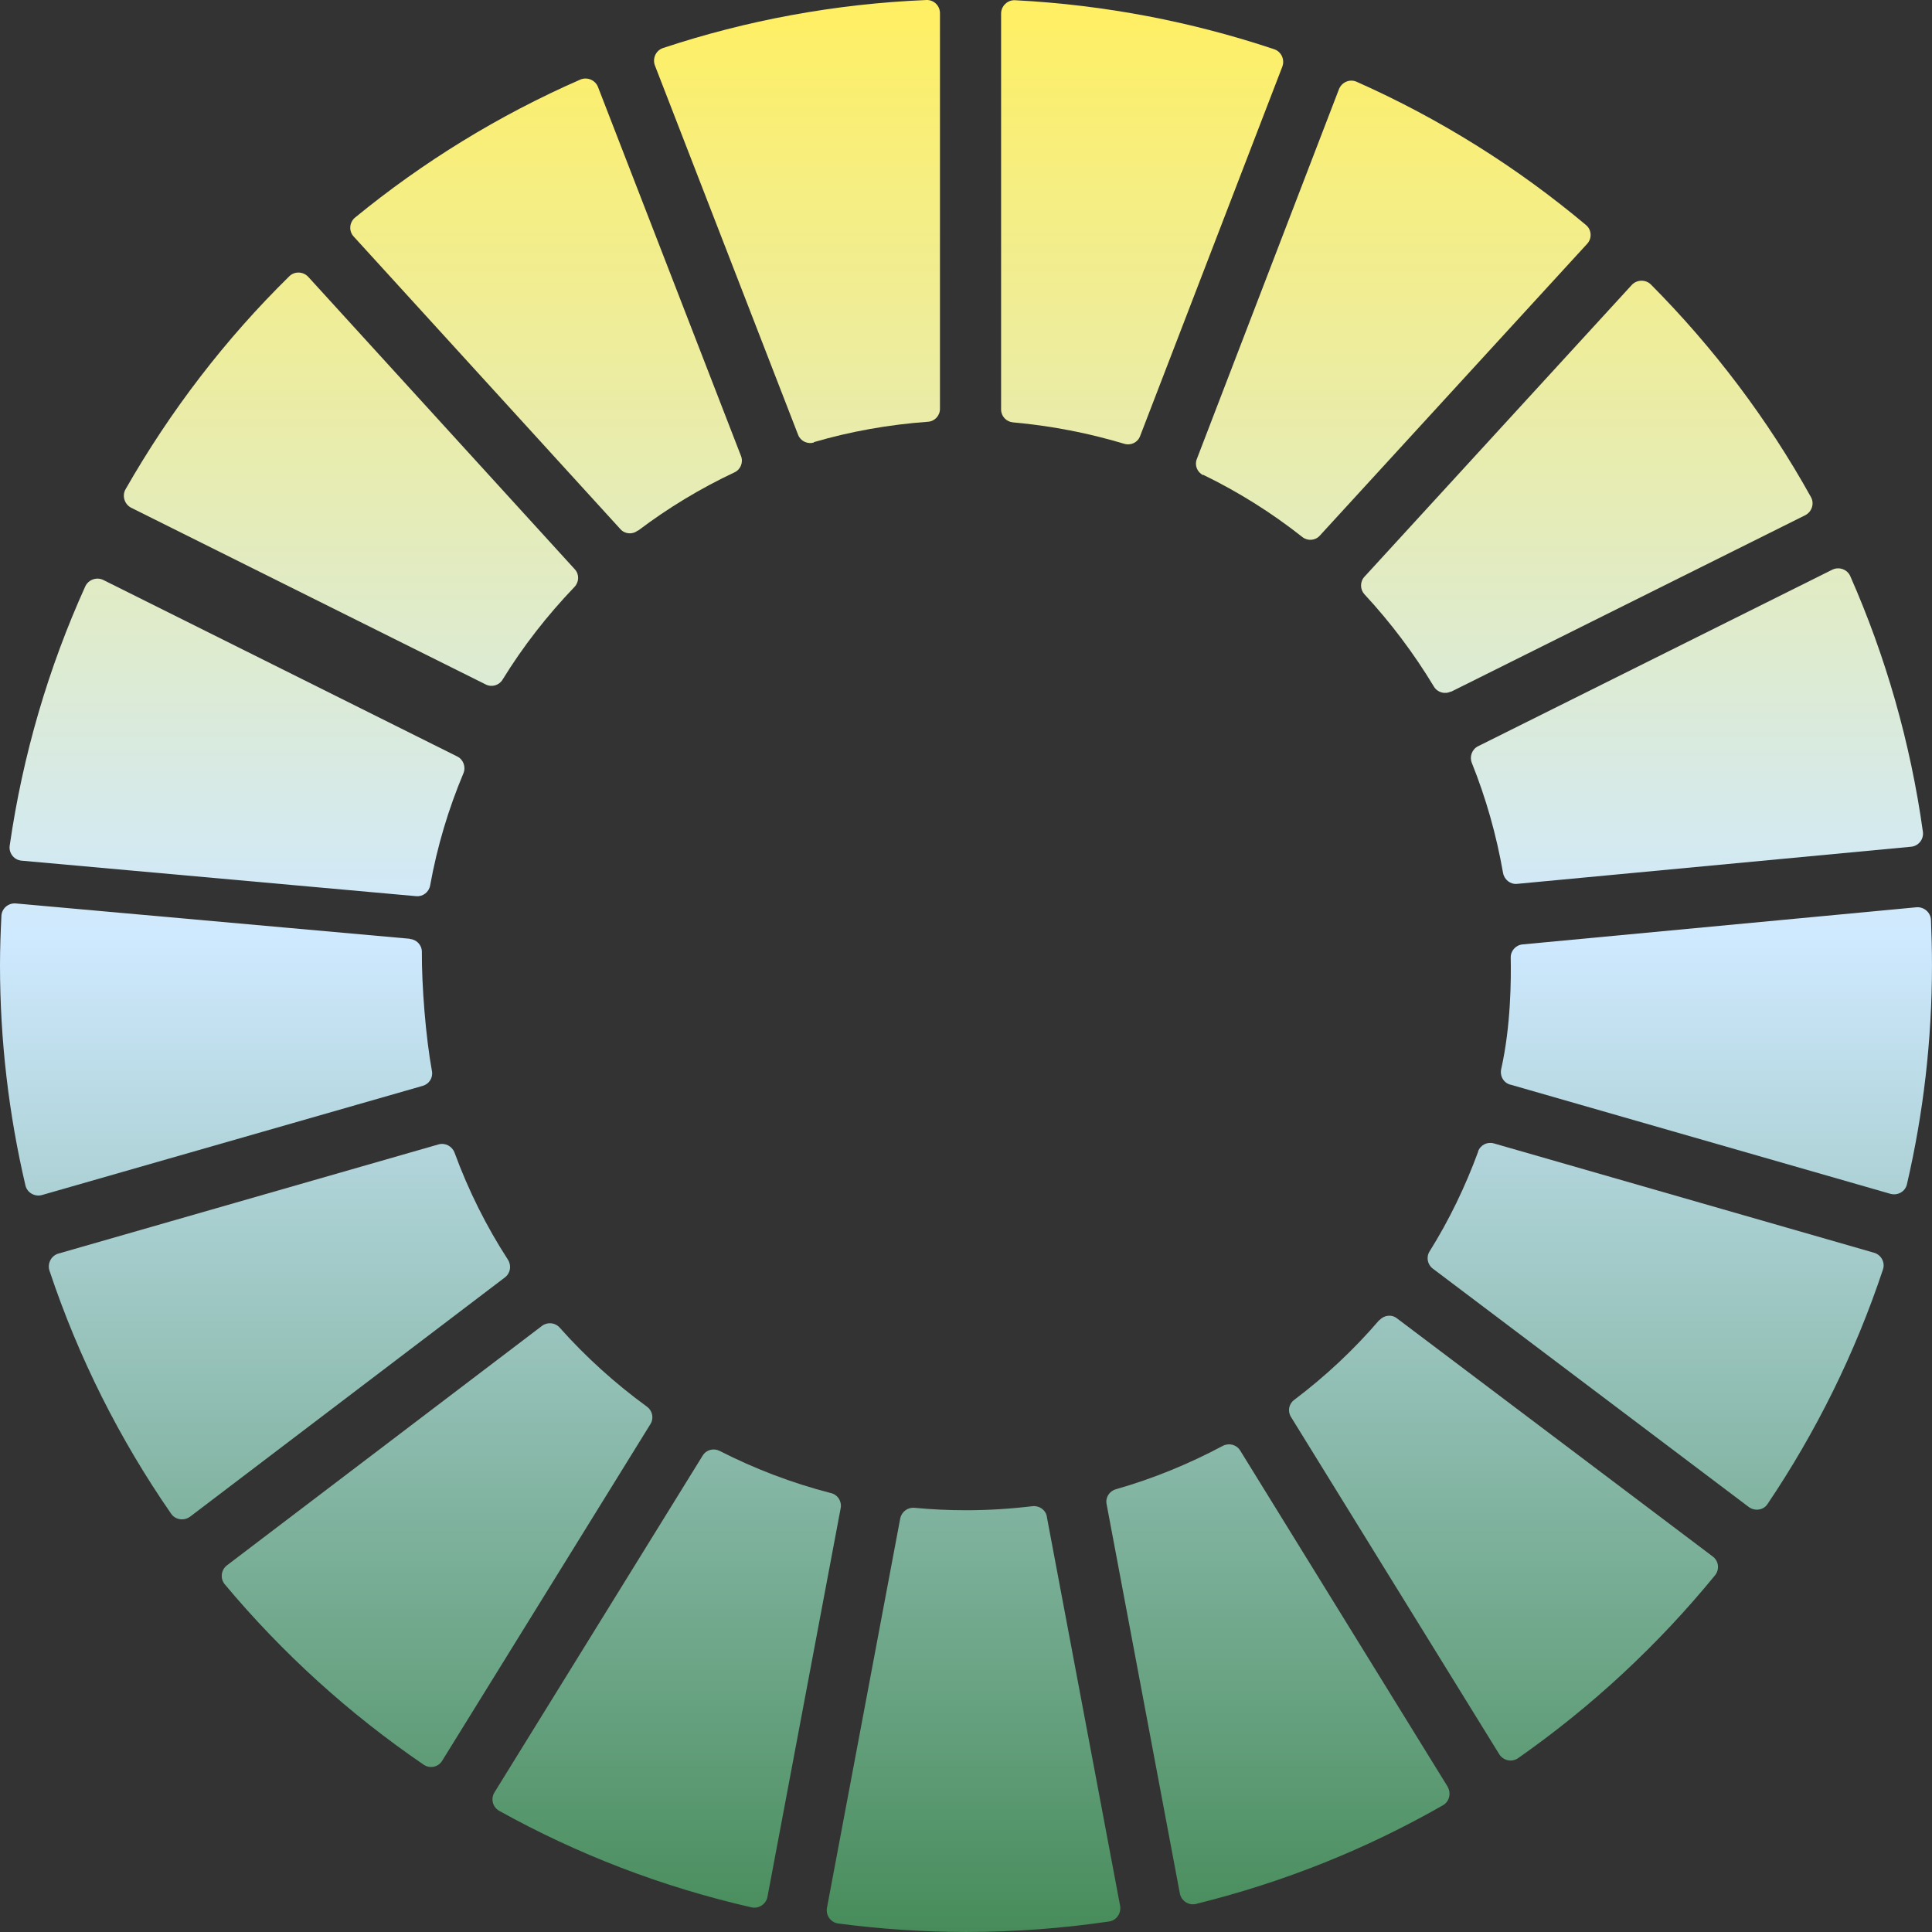
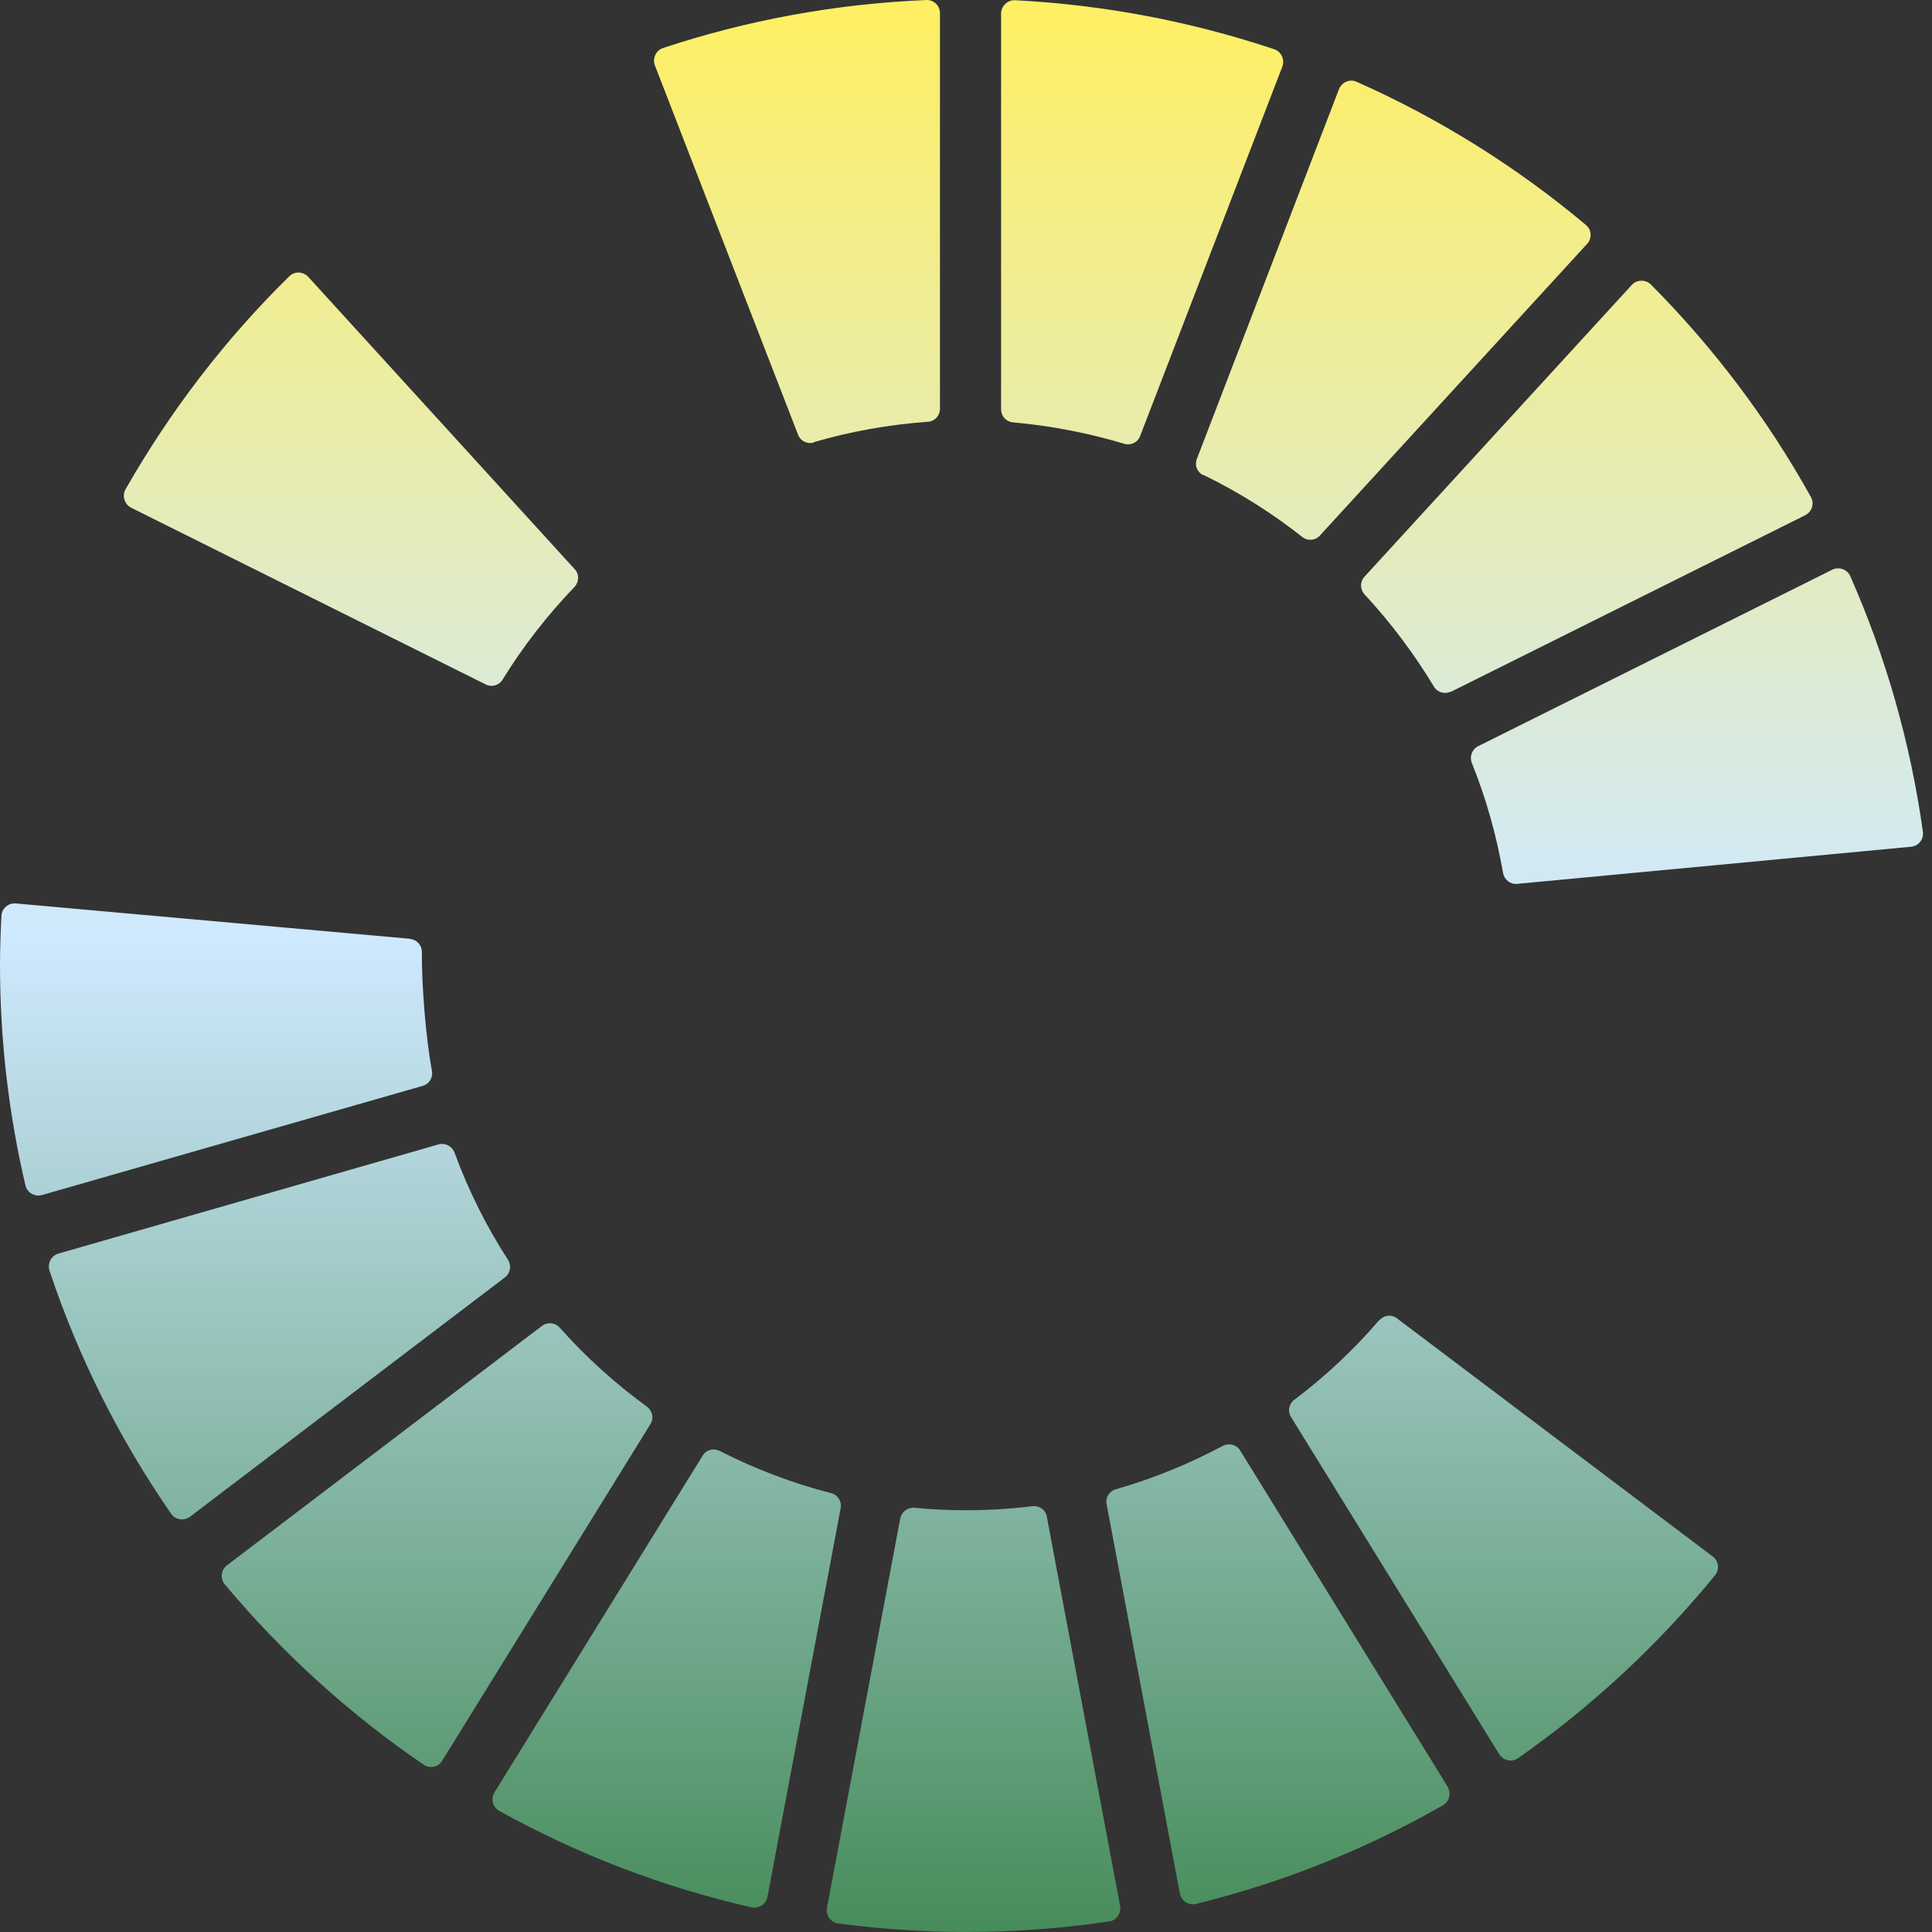
<svg xmlns="http://www.w3.org/2000/svg" width="7416" height="7416" viewBox="0 0 7416 7416" fill="none">
  <rect x="0" y="0" width="7416" height="7416" fill="#333333" stroke="none" />
  <path d="M7033.36 2186.72L5673.46 2864.48C5650.23 2876.1 5640.16 2903.98 5649.46 2928C5703.67 3062.77 5743.94 3204.52 5769.49 3350.92C5774.14 3376.48 5797.37 3395.07 5822.93 3392.75L7335.39 3250.22C7364.04 3247.9 7384.95 3221.56 7381.08 3192.9C7333.06 2848.21 7237.81 2519.02 7102.28 2211.51C7090.67 2185.17 7058.92 2174.33 7033.36 2186.72Z" fill="url(#paint0_linear_2210_2329)" />
  <path d="M5569.69 2655.34L6929.59 1977.58C6955.14 1964.42 6965.21 1932.66 6951.27 1907.87C6784.77 1608.11 6577.22 1333.9 6337.15 1092.23C6317.01 1072.1 6282.94 1072.87 6263.58 1093.78L5237.46 2213.83C5219.65 2233.2 5220.42 2262.63 5237.46 2281.22C5338.14 2389.66 5427.2 2508.17 5503.86 2635.2C5517.03 2657.67 5545.68 2666.19 5568.92 2654.57L5569.69 2655.34Z" fill="url(#paint1_linear_2210_2329)" />
-   <path d="M5798.15 4163.46L7256.4 4582.5C7284.27 4590.25 7313.7 4573.98 7319.9 4545.32C7382.63 4275 7415.93 3993.82 7415.93 3704.9C7415.93 3646.81 7414.38 3587.94 7412.06 3530.62C7410.51 3501.96 7384.95 3480.27 7356.3 3482.6L5844.61 3625.12C5818.28 3627.44 5798.15 3649.91 5798.92 3676.24C5800.47 3759.9 5799.7 3937.28 5762.52 4103.04C5756.33 4129.37 5771.04 4156.48 5797.37 4163.46H5798.15Z" fill="url(#paint2_linear_2210_2329)" />
-   <path d="M5674.24 4419.84C5624.67 4554.62 5562.72 4683.2 5487.6 4803.26C5473.66 4824.95 5479.08 4853.61 5499.22 4869.1L6712.75 5784.66C6735.98 5801.7 6769.28 5797.05 6784.77 5773.04C6970.63 5497.29 7120.87 5194.43 7227.74 4872.97C7237.04 4845.86 7220.77 4816.43 7193.67 4808.68L5733.87 4388.86C5708.31 4381.89 5682.76 4395.06 5673.46 4419.84H5674.24Z" fill="url(#paint3_linear_2210_2329)" />
  <path d="M1929.1 2608.87C2008.09 2480.29 2101.02 2361.78 2204.8 2253.33C2223.38 2233.97 2224.16 2204.54 2206.35 2185.17L1183.33 1062.8C1163.97 1041.89 1130.67 1040.34 1110.53 1060.48C865.037 1301.37 653.618 1577.12 481.695 1878.44C467.755 1903.22 477.822 1935.76 503.379 1948.92L1864.82 2627.46C1888.06 2639.08 1915.94 2630.56 1929.1 2608.87Z" fill="url(#paint4_linear_2210_2329)" />
  <path d="M4618.69 1822.67C4754.22 1888.51 4881.22 1968.29 4998.94 2061.24C5019.07 2077.5 5048.5 2075.18 5065.54 2056.59L6092.43 935.769C6111.79 914.855 6109.47 881.548 6087.78 863.733C5822.93 641.428 5526.32 455.528 5207.26 313.779C5180.93 302.16 5150.72 315.328 5139.88 341.664L4593.91 1762.25C4584.62 1786.26 4595.46 1812.6 4618.69 1824.22V1822.67Z" fill="url(#paint5_linear_2210_2329)" />
  <path d="M1572.86 3603.43L60.405 3467.88C31.752 3465.56 6.97 3487.24 5.421 3515.13C2.323 3577.87 0 3641.39 0 3704.9C0 3995.37 34.075 4278.87 97.578 4549.97C103.773 4577.86 133.202 4594.9 161.081 4587.15L1622.43 4168.1C1647.21 4161.13 1662.7 4137.12 1658.05 4111.56C1634.04 3980.65 1618.56 3783.14 1619.33 3653.78C1619.33 3627.44 1599.19 3606.53 1573.64 3604.21L1572.86 3603.43Z" fill="url(#paint6_linear_2210_2329)" />
  <path d="M5294.77 5066.62C5197.19 5180.48 5088 5282.73 4967.96 5373.35C4947.05 5388.85 4941.63 5416.73 4955.57 5439.19L5754.78 6733.52C5770.27 6758.31 5802.79 6765.28 5826.8 6749.01C6110.24 6550.72 6365.03 6313.7 6583.42 6046.47C6601.23 6024 6597.36 5991.47 6574.12 5974.43L5362.14 5060.42C5341.23 5044.16 5311.81 5048.03 5294.77 5068.17V5066.62Z" fill="url(#paint7_linear_2210_2329)" />
  <path d="M2080.89 5089.08L871.232 6008.51C848.774 6025.55 844.127 6058.86 862.713 6081.32C1084.2 6346.23 1341.31 6579.38 1626.3 6773.8C1650.31 6790.07 1682.83 6783.09 1697.55 6758.31L2496.76 5466.3C2510.7 5443.84 2504.5 5415.18 2483.59 5399.69C2361.23 5310.61 2248.94 5209.14 2148.26 5096.05C2131.23 5076.69 2101.8 5073.59 2080.89 5089.08Z" fill="url(#paint8_linear_2210_2329)" />
-   <path d="M1651.08 3398.94C1678.19 3248.67 1721.55 3104.6 1778.86 2968.27C1788.93 2944.26 1778.86 2915.6 1755.63 2903.98L396.507 2226.22C370.951 2213.83 339.974 2224.67 327.583 2250.24C186.637 2561.62 87.51 2896.24 37.173 3246.35C33.3 3275.01 54.21 3301.34 82.864 3303.67L1597.65 3439.99C1623.2 3442.32 1646.44 3424.5 1651.08 3398.94Z" fill="url(#paint9_linear_2210_2329)" />
  <path d="M5557.3 6859L4760.41 5567.77C4746.47 5545.31 4717.82 5537.57 4693.81 5549.96C4564.48 5618.9 4427.41 5675.44 4283.36 5716.49C4258.58 5723.46 4242.32 5748.25 4247.74 5773.81L4528.86 7267.98C4534.28 7296.64 4562.93 7315.23 4590.81 7308.26C4926.91 7225.38 5245.2 7097.57 5538.71 6929.49C5563.49 6915.55 5571.24 6883.02 5556.52 6858.23L5557.3 6859Z" fill="url(#paint10_linear_2210_2329)" />
  <path d="M4018.51 5821.84C4013.86 5795.5 3989.08 5778.46 3962.75 5781.56C3879.11 5791.63 3794.7 5797.05 3707.96 5797.05C3641.36 5797.05 3575.54 5793.95 3510.48 5787.76C3484.15 5785.43 3460.92 5802.47 3455.5 5828.81L3174.38 7322.98C3168.96 7351.64 3188.32 7379.52 3217.75 7383.4C3378.06 7404.31 3541.46 7415.93 3707.96 7415.93C3894.6 7415.93 4078.14 7401.99 4257.03 7375.65C4285.69 7371.78 4304.27 7343.89 4299.63 7316.01L4018.51 5823.39V5821.84Z" fill="url(#paint11_linear_2210_2329)" />
  <path d="M3888.41 1621.28C4035.55 1634.44 4178.04 1662.33 4315.12 1703.38C4340.67 1711.13 4367 1698.73 4376.3 1673.95L4922.27 255.686C4932.34 228.575 4918.4 198.366 4891.29 189.071C4576.1 83.728 4242.32 18.663 3896.15 0.848C3867.5 -0.701 3842.71 23.311 3842.71 51.97V1571.7C3842.71 1598.04 3862.85 1618.95 3888.41 1621.28Z" fill="url(#paint12_linear_2210_2329)" />
  <path d="M3189.1 5731.21C3039.63 5692.48 2897.14 5638.26 2762.39 5569.32C2739.15 5557.7 2711.27 5564.68 2697.33 5587.14L1898.12 6879.92C1882.64 6904.7 1891.15 6937.24 1916.71 6951.18C2216.41 7117.71 2541.67 7243.2 2884.75 7321.43C2912.63 7327.63 2940.51 7309.04 2945.93 7281.15L3227.04 5788.53C3231.69 5762.19 3215.43 5737.41 3189.87 5731.21H3189.1Z" fill="url(#paint13_linear_2210_2329)" />
  <path d="M3124.04 1697.18C3264.22 1656.13 3411.36 1629.8 3561.6 1618.95C3587.93 1617.4 3608.06 1595.71 3608.06 1569.38V50.421C3608.06 21.762 3584.06 -1.476 3555.4 0.073C3203.81 14.79 2864.61 78.306 2544.77 184.424C2517.67 193.719 2503.73 223.928 2513.79 251.038L3063.64 1669.3C3072.93 1693.31 3099.26 1705.7 3124.04 1698.73V1697.18Z" fill="url(#paint14_linear_2210_2329)" />
  <path d="M1950.01 4835.79C1867.15 4707.99 1798.22 4570.11 1744.79 4424.49C1735.49 4399.7 1709.16 4385.76 1683.61 4392.73L224.584 4811.78C196.705 4819.53 181.216 4849.74 189.735 4876.85C301.253 5211.47 459.236 5525.17 656.715 5810.22C672.978 5834.23 706.279 5838.88 729.512 5821.84L1938.39 4903.18C1959.3 4886.92 1963.95 4858.26 1950.01 4835.79Z" fill="url(#paint15_linear_2210_2329)" />
-   <path d="M2448.74 2037.23C2563.36 1950.47 2687.27 1875.34 2818.92 1813.37C2842.93 1802.53 2853.77 1774.64 2844.48 1750.63L2295.41 333.918C2285.34 307.583 2254.36 294.415 2228.03 305.259C1914.39 442.36 1623.98 621.289 1362.99 835.073C1340.54 853.663 1338.21 886.97 1357.57 907.884L2381.37 2031.03C2398.41 2050.39 2427.83 2052.72 2447.97 2036.45L2448.74 2037.23Z" fill="url(#paint16_linear_2210_2329)" />
  <defs>
    <linearGradient id="paint0_linear_2210_2329" x1="3707.96" y1="7415.93" x2="3707.96" y2="0" gradientUnits="userSpaceOnUse">
      <stop stop-color="#478C5A" />
      <stop offset="0.515" stop-color="#CFE9FF" />
      <stop offset="1" stop-color="#FFEF62" />
    </linearGradient>
    <linearGradient id="paint1_linear_2210_2329" x1="3707.96" y1="7415.93" x2="3707.96" y2="0" gradientUnits="userSpaceOnUse">
      <stop stop-color="#478C5A" />
      <stop offset="0.515" stop-color="#CFE9FF" />
      <stop offset="1" stop-color="#FFEF62" />
    </linearGradient>
    <linearGradient id="paint2_linear_2210_2329" x1="3707.96" y1="7415.93" x2="3707.96" y2="0" gradientUnits="userSpaceOnUse">
      <stop stop-color="#478C5A" />
      <stop offset="0.515" stop-color="#CFE9FF" />
      <stop offset="1" stop-color="#FFEF62" />
    </linearGradient>
    <linearGradient id="paint3_linear_2210_2329" x1="3707.96" y1="7415.93" x2="3707.96" y2="0" gradientUnits="userSpaceOnUse">
      <stop stop-color="#478C5A" />
      <stop offset="0.515" stop-color="#CFE9FF" />
      <stop offset="1" stop-color="#FFEF62" />
    </linearGradient>
    <linearGradient id="paint4_linear_2210_2329" x1="3707.96" y1="7415.93" x2="3707.96" y2="0" gradientUnits="userSpaceOnUse">
      <stop stop-color="#478C5A" />
      <stop offset="0.515" stop-color="#CFE9FF" />
      <stop offset="1" stop-color="#FFEF62" />
    </linearGradient>
    <linearGradient id="paint5_linear_2210_2329" x1="3707.96" y1="7415.93" x2="3707.96" y2="0" gradientUnits="userSpaceOnUse">
      <stop stop-color="#478C5A" />
      <stop offset="0.515" stop-color="#CFE9FF" />
      <stop offset="1" stop-color="#FFEF62" />
    </linearGradient>
    <linearGradient id="paint6_linear_2210_2329" x1="3707.96" y1="7415.93" x2="3707.96" y2="0" gradientUnits="userSpaceOnUse">
      <stop stop-color="#478C5A" />
      <stop offset="0.515" stop-color="#CFE9FF" />
      <stop offset="1" stop-color="#FFEF62" />
    </linearGradient>
    <linearGradient id="paint7_linear_2210_2329" x1="3707.96" y1="7415.93" x2="3707.96" y2="0" gradientUnits="userSpaceOnUse">
      <stop stop-color="#478C5A" />
      <stop offset="0.515" stop-color="#CFE9FF" />
      <stop offset="1" stop-color="#FFEF62" />
    </linearGradient>
    <linearGradient id="paint8_linear_2210_2329" x1="3707.96" y1="7415.93" x2="3707.96" y2="0" gradientUnits="userSpaceOnUse">
      <stop stop-color="#478C5A" />
      <stop offset="0.515" stop-color="#CFE9FF" />
      <stop offset="1" stop-color="#FFEF62" />
    </linearGradient>
    <linearGradient id="paint9_linear_2210_2329" x1="3707.96" y1="7415.93" x2="3707.96" y2="0" gradientUnits="userSpaceOnUse">
      <stop stop-color="#478C5A" />
      <stop offset="0.515" stop-color="#CFE9FF" />
      <stop offset="1" stop-color="#FFEF62" />
    </linearGradient>
    <linearGradient id="paint10_linear_2210_2329" x1="3707.96" y1="7415.93" x2="3707.96" y2="0" gradientUnits="userSpaceOnUse">
      <stop stop-color="#478C5A" />
      <stop offset="0.515" stop-color="#CFE9FF" />
      <stop offset="1" stop-color="#FFEF62" />
    </linearGradient>
    <linearGradient id="paint11_linear_2210_2329" x1="3707.96" y1="7415.93" x2="3707.96" y2="0" gradientUnits="userSpaceOnUse">
      <stop stop-color="#478C5A" />
      <stop offset="0.515" stop-color="#CFE9FF" />
      <stop offset="1" stop-color="#FFEF62" />
    </linearGradient>
    <linearGradient id="paint12_linear_2210_2329" x1="3707.96" y1="7415.93" x2="3707.96" y2="0" gradientUnits="userSpaceOnUse">
      <stop stop-color="#478C5A" />
      <stop offset="0.515" stop-color="#CFE9FF" />
      <stop offset="1" stop-color="#FFEF62" />
    </linearGradient>
    <linearGradient id="paint13_linear_2210_2329" x1="3707.96" y1="7415.93" x2="3707.96" y2="0" gradientUnits="userSpaceOnUse">
      <stop stop-color="#478C5A" />
      <stop offset="0.515" stop-color="#CFE9FF" />
      <stop offset="1" stop-color="#FFEF62" />
    </linearGradient>
    <linearGradient id="paint14_linear_2210_2329" x1="3707.96" y1="7415.93" x2="3707.96" y2="0" gradientUnits="userSpaceOnUse">
      <stop stop-color="#478C5A" />
      <stop offset="0.515" stop-color="#CFE9FF" />
      <stop offset="1" stop-color="#FFEF62" />
    </linearGradient>
    <linearGradient id="paint15_linear_2210_2329" x1="3707.96" y1="7415.93" x2="3707.96" y2="0" gradientUnits="userSpaceOnUse">
      <stop stop-color="#478C5A" />
      <stop offset="0.515" stop-color="#CFE9FF" />
      <stop offset="1" stop-color="#FFEF62" />
    </linearGradient>
    <linearGradient id="paint16_linear_2210_2329" x1="3707.96" y1="7415.93" x2="3707.96" y2="0" gradientUnits="userSpaceOnUse">
      <stop stop-color="#478C5A" />
      <stop offset="0.515" stop-color="#CFE9FF" />
      <stop offset="1" stop-color="#FFEF62" />
    </linearGradient>
  </defs>
</svg>